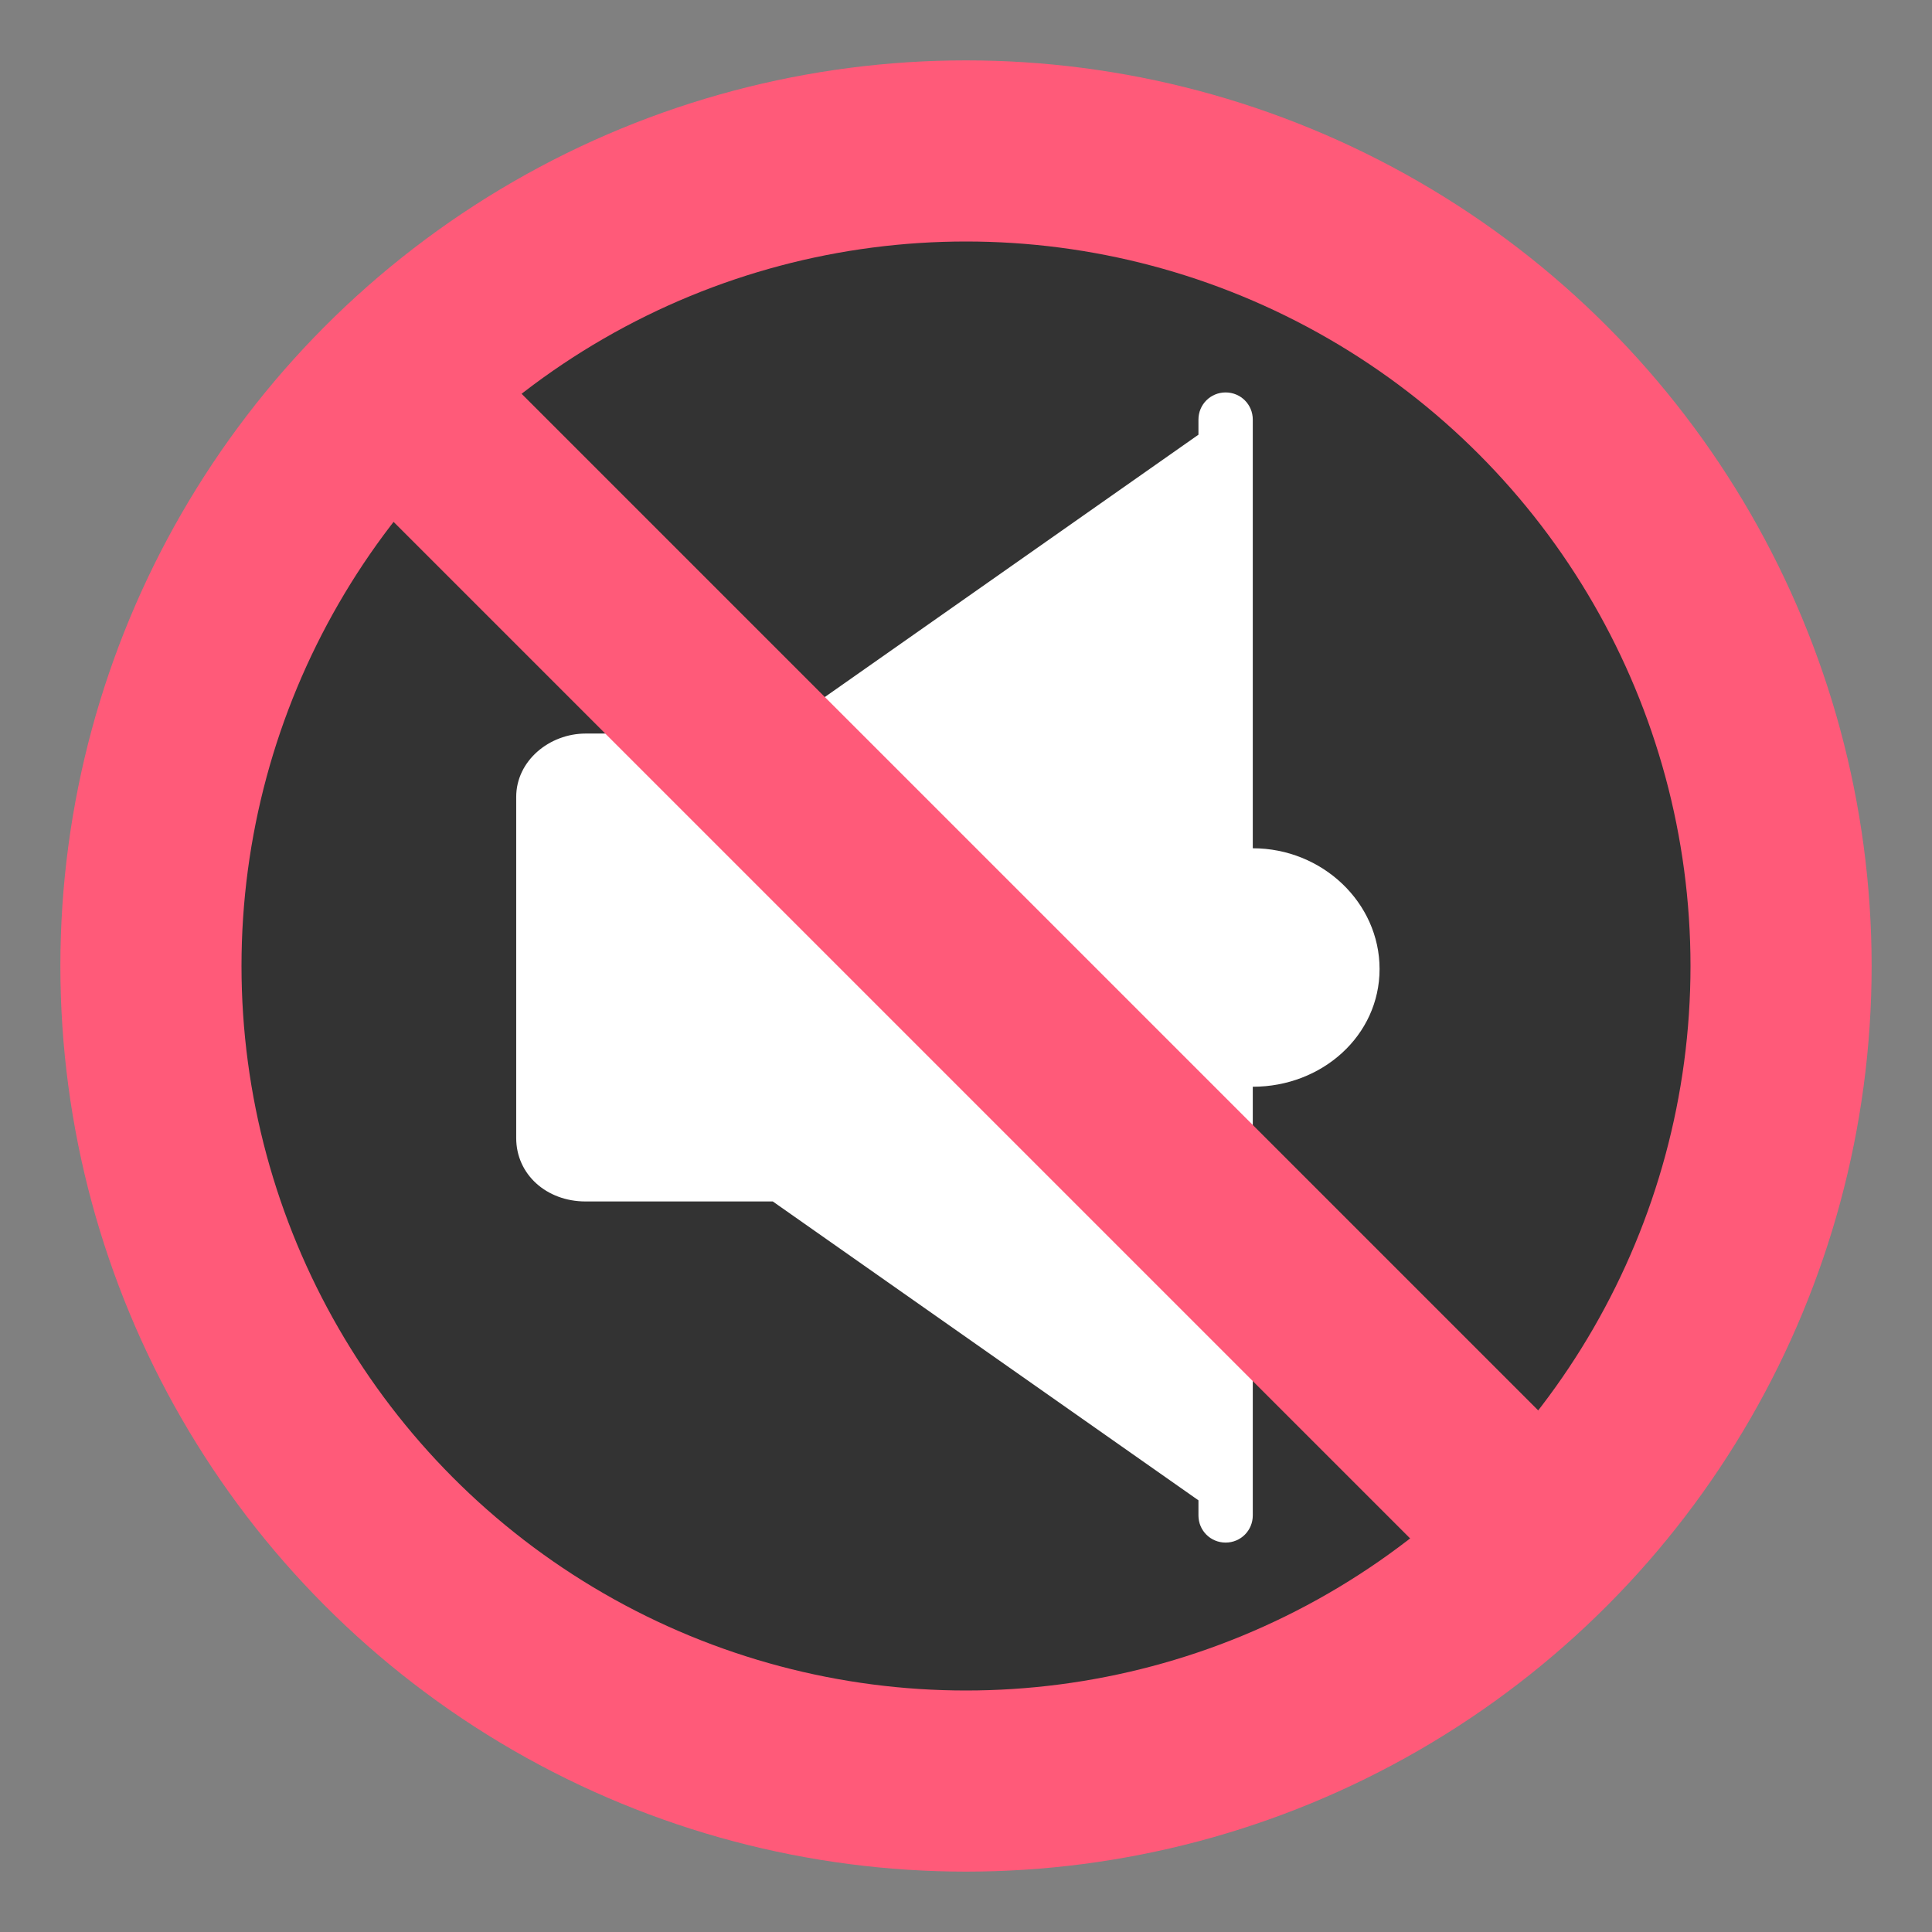
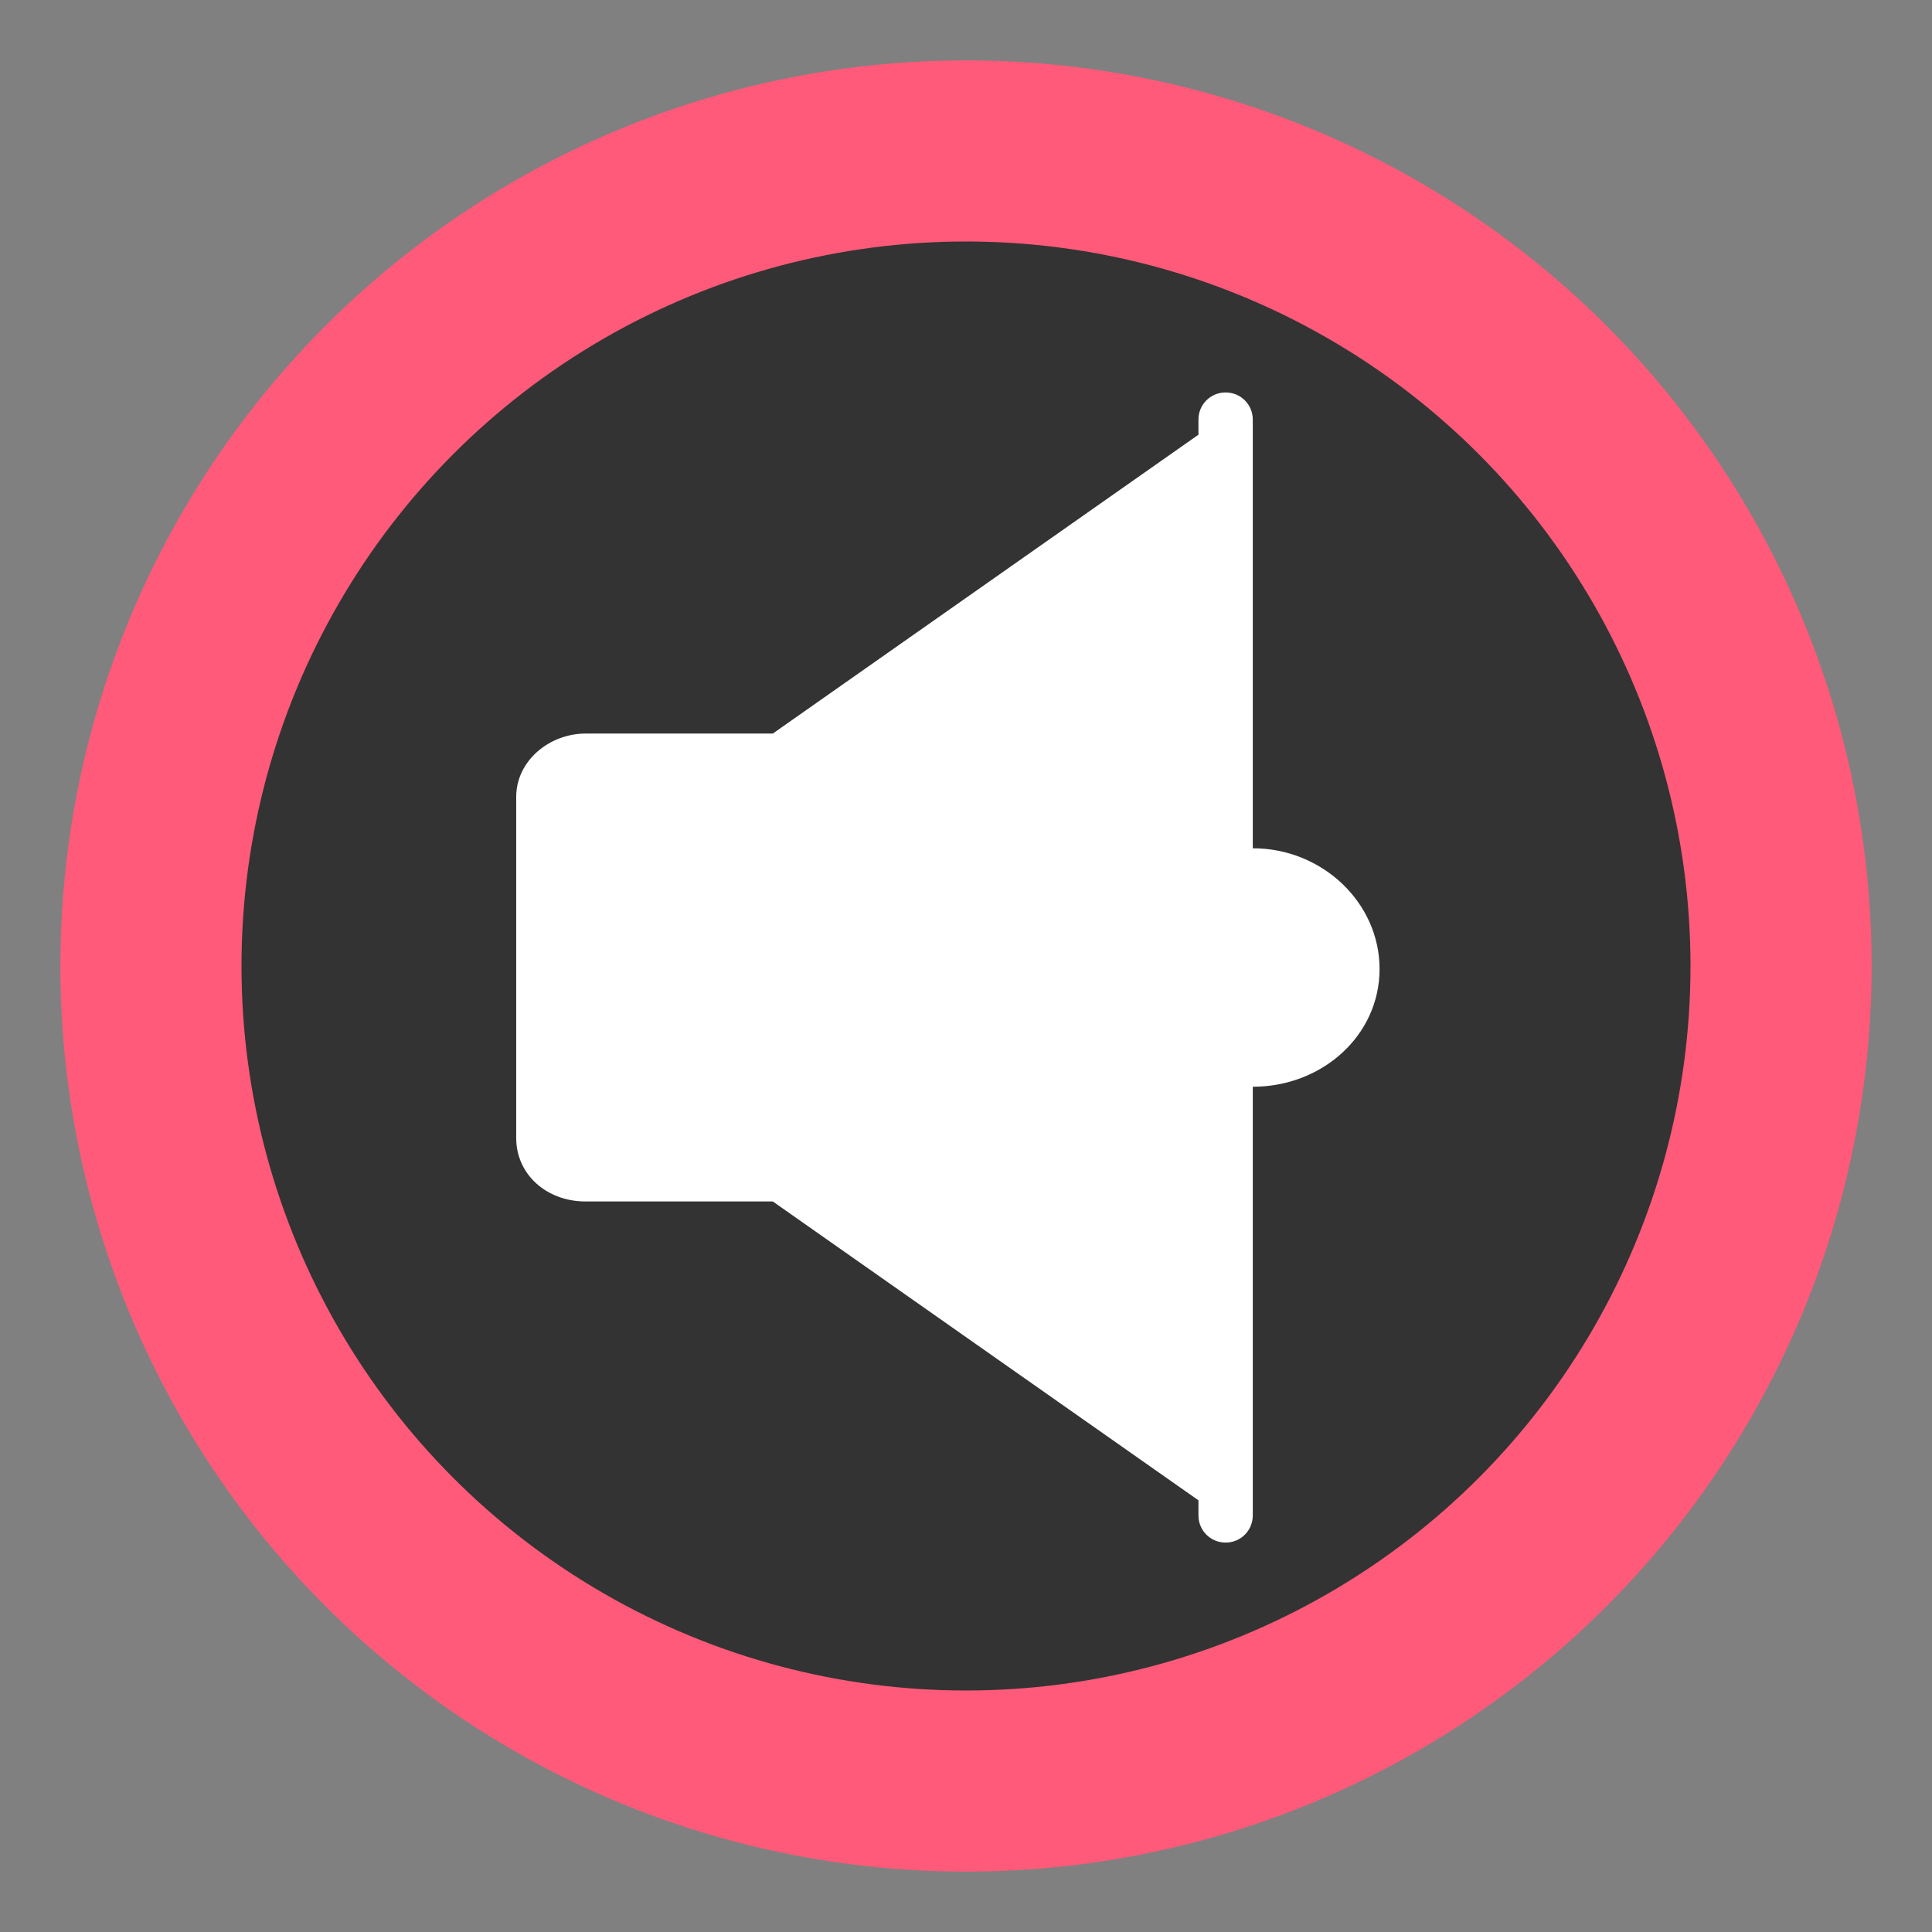
<svg xmlns="http://www.w3.org/2000/svg" viewBox="0 0 64 64" enable-background="new 0 0 64 64">
  <rect x="0" y="0" width="64" height="64" fill="#808080" stroke="none" />
  <circle cx="32" cy="32" r="30" fill="#ff5a79" />
  <circle cx="32" cy="32" r="24" fill="#333" />
  <path d="m41.5 28.1v-7.2-7c0-.5-.4-.9-.9-.9s-.9.4-.9.9v.5l-14.1 9.9h-6.2c-1.2 0-2.3.9-2.3 2.1v2.1 7.1 2.1c0 1.2 1 2.1 2.3 2.1h6.2l14.1 9.9v.5c0 .5.4.9.9.9s.9-.4.9-.9v-7-7.2c2.3 0 4.2-1.7 4.2-3.9 0-2.2-1.9-4-4.2-4" fill="#fff" />
-   <path transform="matrix(.707-.707.707.707-13.256 32)" fill="#ff5a79" d="m29 2.8h6v58.4h-6z" />
</svg>